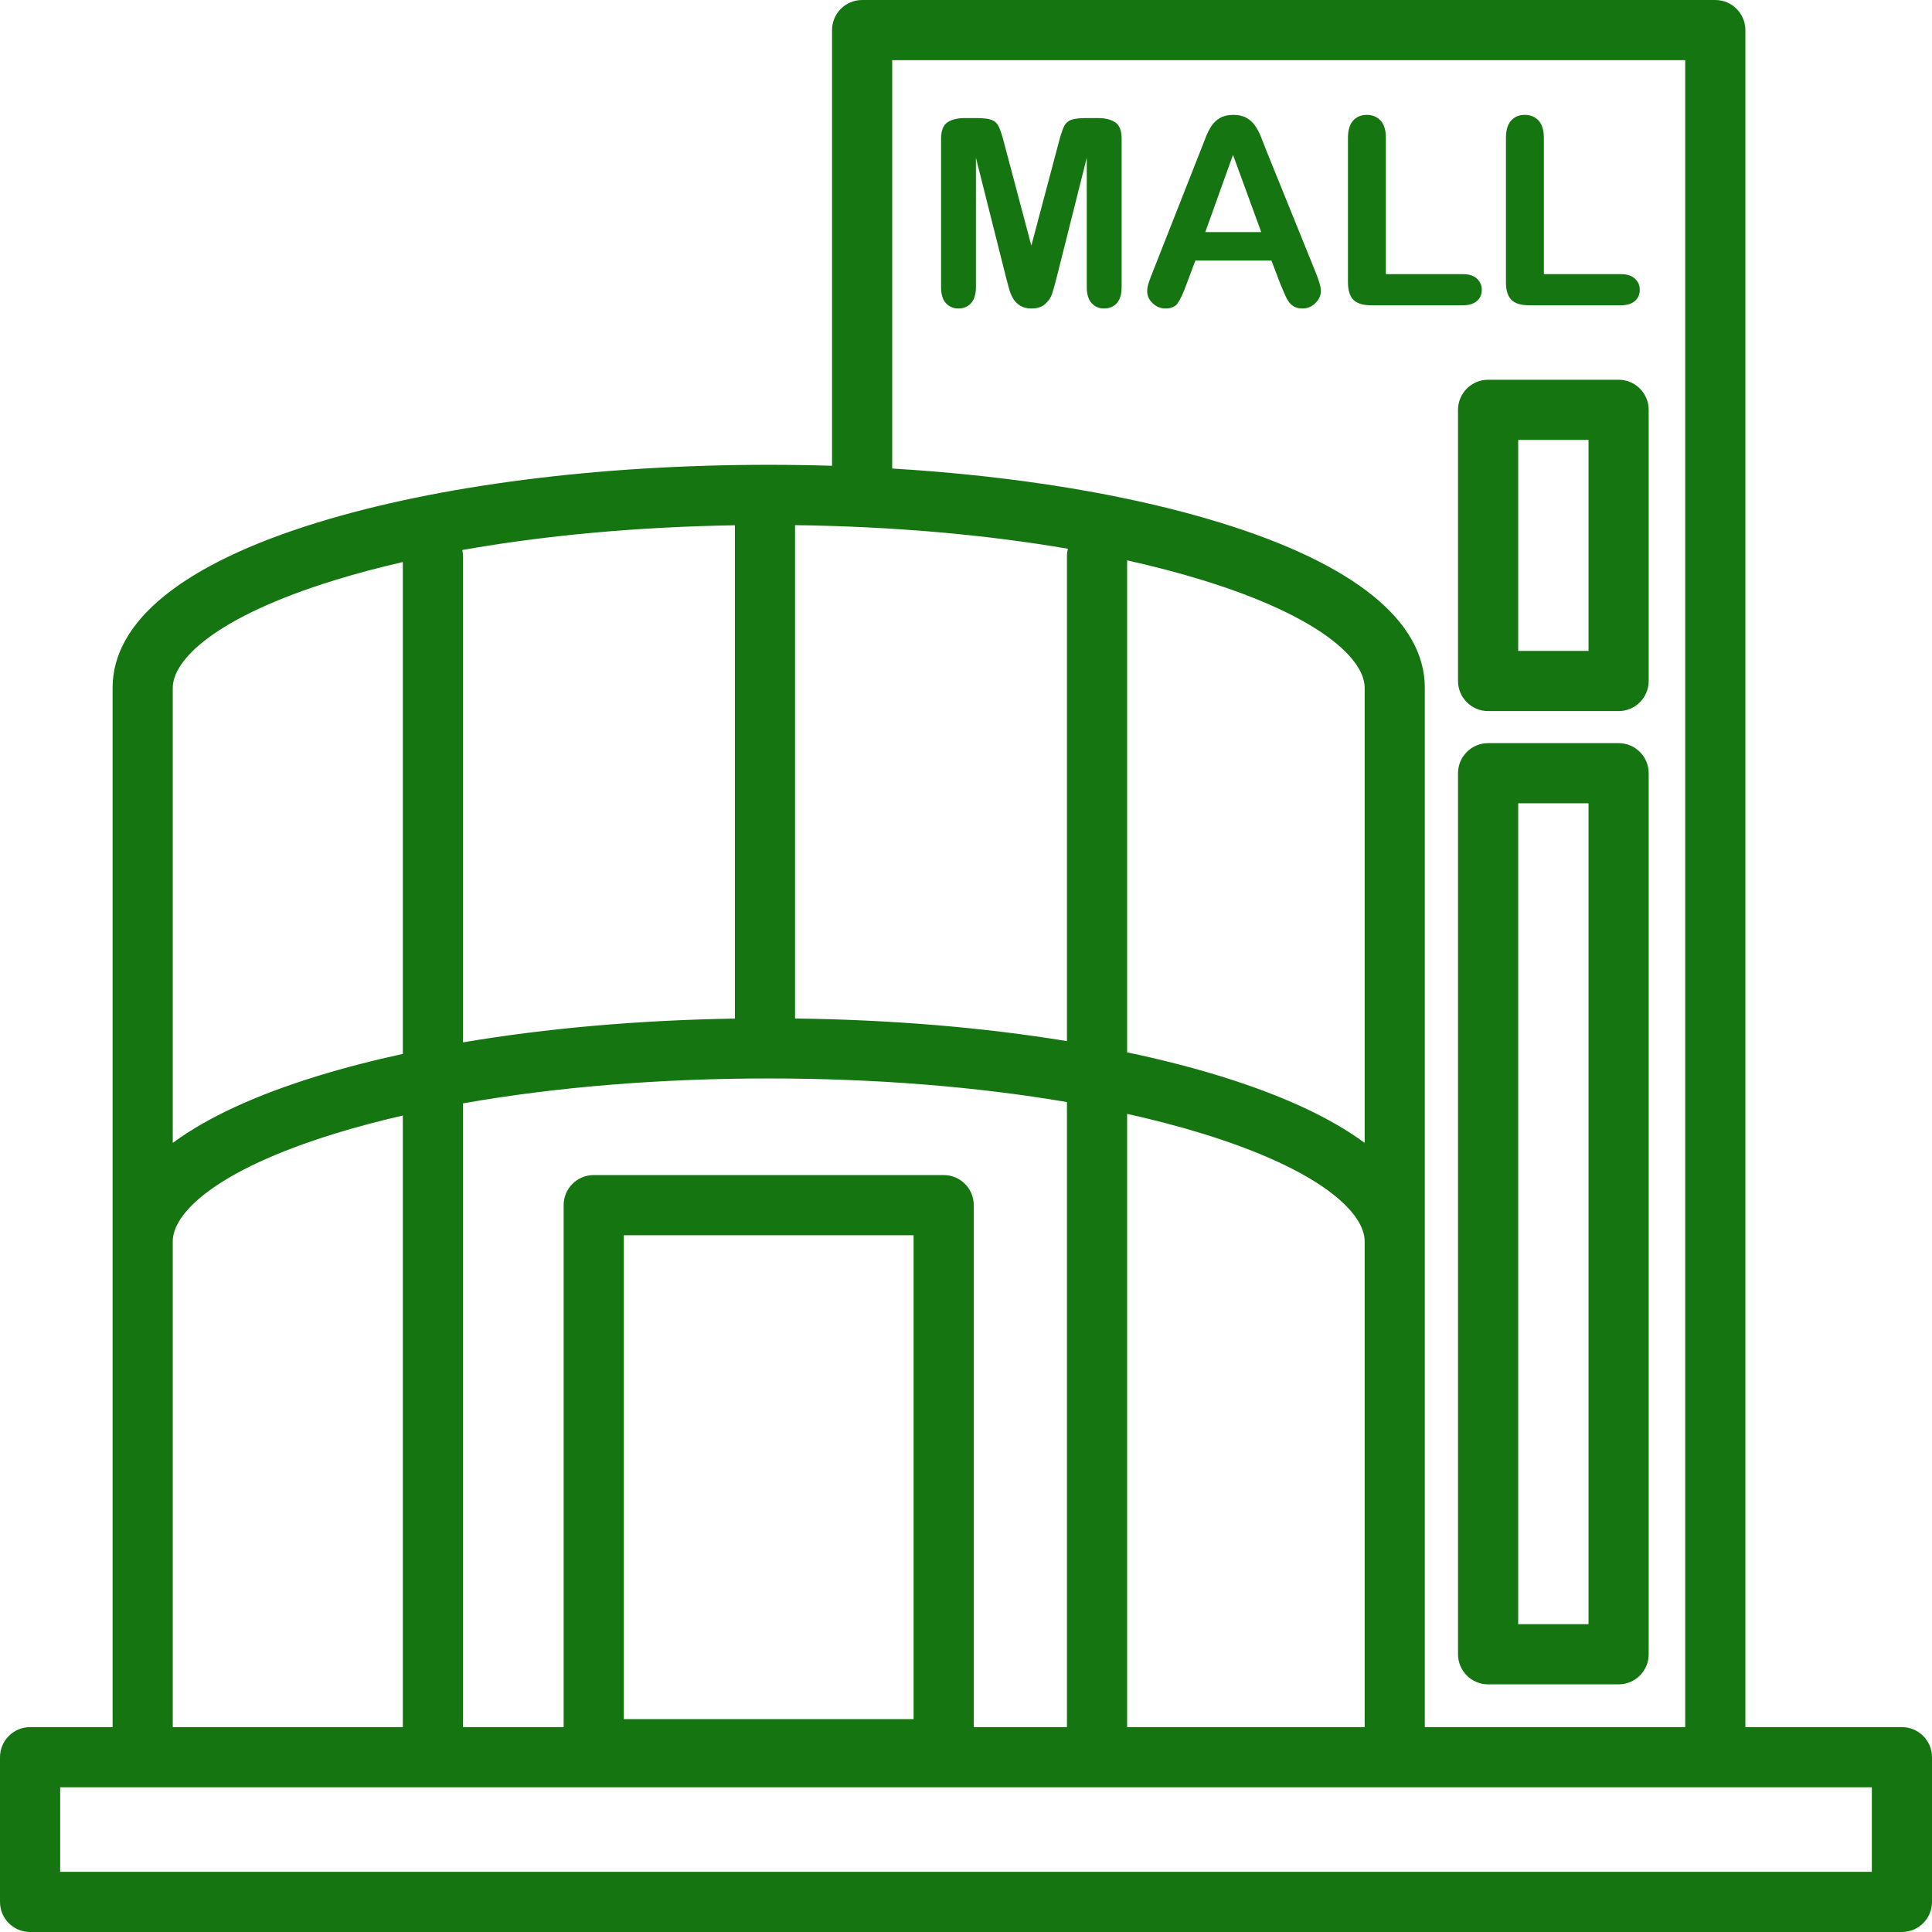
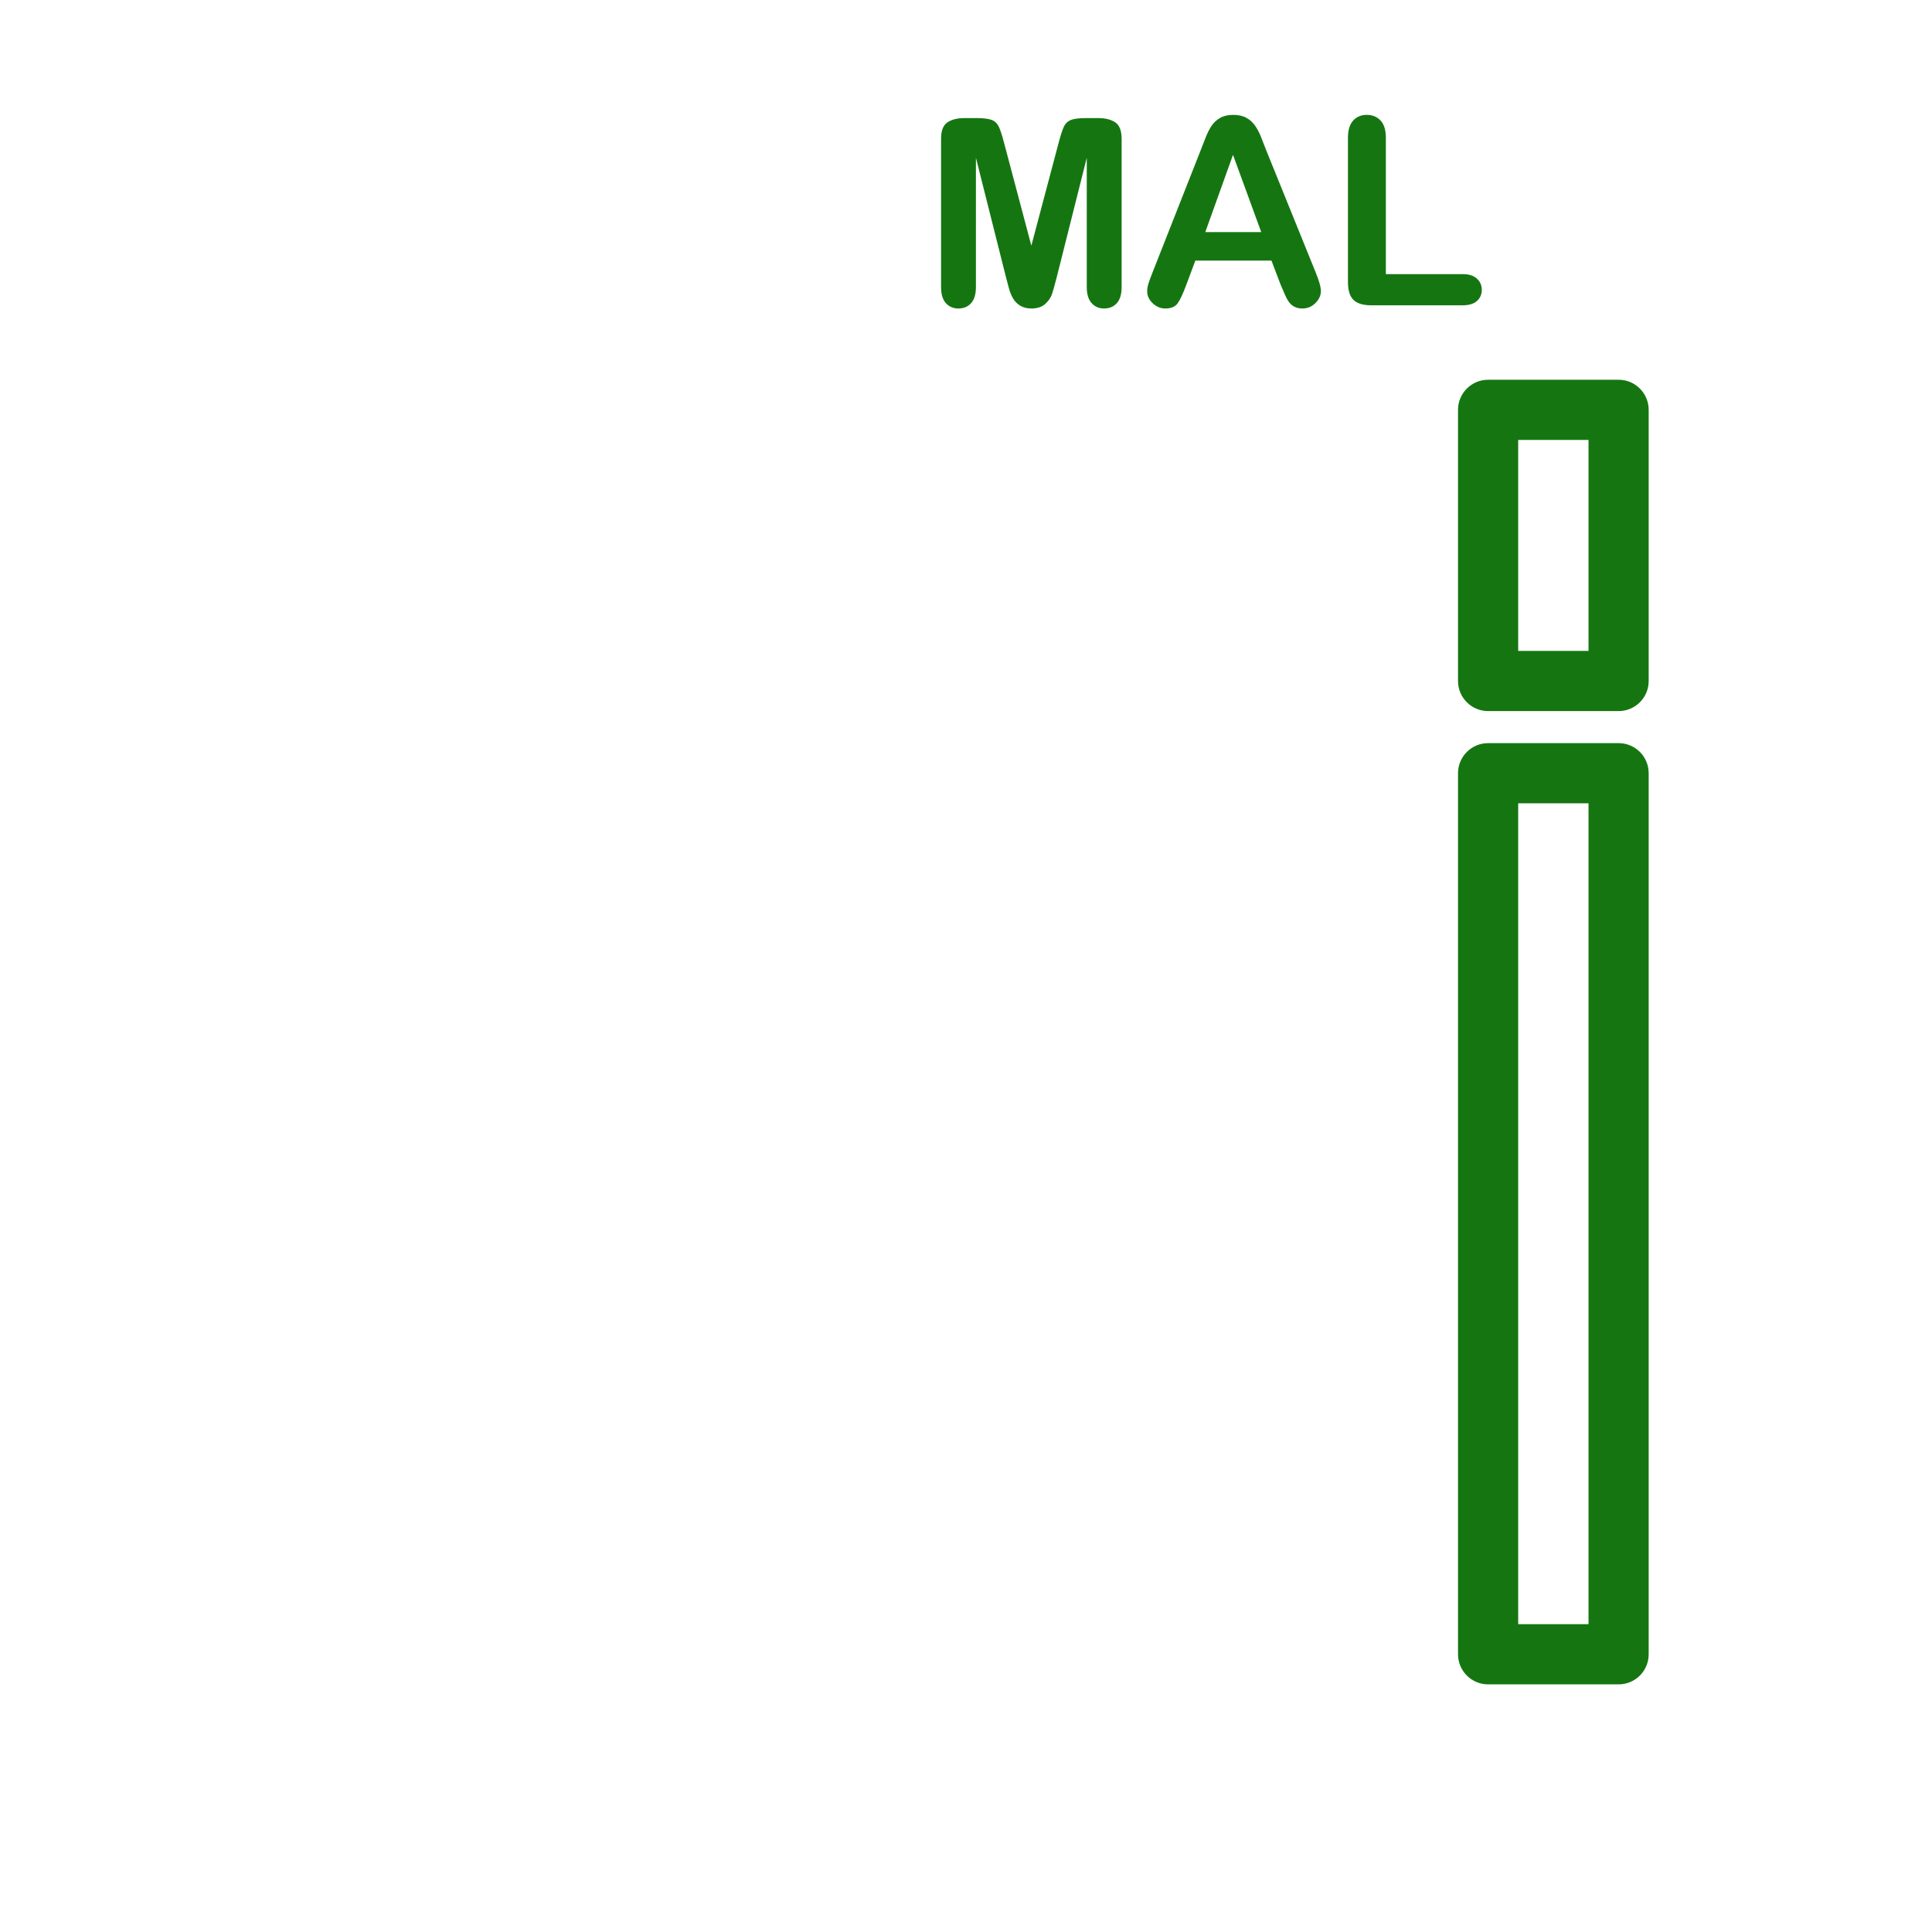
<svg xmlns="http://www.w3.org/2000/svg" width="500" viewBox="0 0 375 375" height="500" preserveAspectRatio="xMidYMid meet">
-   <path fill="#157611" d="M 363.324 363.32 L 11.68 363.32 L 11.68 346.914 L 363.324 346.914 Z M 33.535 240.926 C 33.535 235.512 41.801 227.184 65.004 220.035 C 69.152 218.758 73.559 217.586 78.188 216.523 L 78.188 335.234 L 33.535 335.234 Z M 65.004 112.602 C 69.152 111.324 73.559 110.152 78.188 109.094 L 78.188 204.562 C 72.316 205.836 66.754 207.277 61.566 208.875 C 49.555 212.578 40.164 216.934 33.535 221.832 L 33.535 133.496 C 33.535 128.082 41.801 119.754 65.004 112.602 Z M 218.773 216.199 C 223.93 217.348 228.828 218.625 233.406 220.035 C 256.609 227.184 264.879 235.512 264.879 240.926 L 264.879 335.234 L 218.773 335.234 Z M 142.641 197.707 C 123.949 198.008 106.008 199.59 89.867 202.32 L 89.867 108 C 89.867 107.574 89.82 107.156 89.734 106.758 C 105.742 103.914 123.77 102.266 142.641 101.957 Z M 264.879 221.832 C 258.25 216.934 248.855 212.578 236.844 208.875 C 231.23 207.145 225.18 205.602 218.773 204.258 L 218.773 108.766 C 223.93 109.914 228.828 111.195 233.406 112.602 C 256.609 119.754 264.879 128.082 264.879 133.496 Z M 207.285 106.516 C 207.16 106.988 207.094 107.484 207.094 108 L 207.094 202.078 C 190.914 199.426 172.973 197.918 154.32 197.688 L 154.32 101.934 C 173.172 102.176 191.215 103.75 207.285 106.516 Z M 183.168 228.078 L 115.242 228.078 C 112.02 228.078 109.402 230.691 109.402 233.918 L 109.402 335.234 L 89.867 335.234 L 89.867 214.164 C 107.691 211.012 128.008 209.328 149.207 209.328 C 169.832 209.328 189.621 210.922 207.094 213.914 L 207.094 335.234 L 189.008 335.234 L 189.008 233.918 C 189.008 230.691 186.395 228.078 183.168 228.078 Z M 121.082 333.68 L 121.082 239.758 L 177.328 239.758 L 177.328 333.68 Z M 173.176 11.676 L 327.098 11.676 L 327.098 335.234 L 276.555 335.234 L 276.555 133.496 C 276.555 120.527 262.824 109.445 236.844 101.441 C 219.141 95.988 197.098 92.379 173.176 90.938 Z M 369.16 335.234 L 338.777 335.234 L 338.777 5.84 C 338.777 2.613 336.16 0 332.934 0 L 167.336 0 C 164.113 0 161.5 2.613 161.5 5.84 L 161.5 90.406 C 157.438 90.281 153.336 90.219 149.207 90.219 C 116.184 90.219 85.059 94.203 61.566 101.441 C 35.59 109.445 21.855 120.527 21.855 133.496 L 21.855 335.234 L 5.84 335.234 C 2.613 335.234 0 337.852 0 341.078 L 0 369.16 C 0 372.387 2.613 375 5.84 375 L 369.16 375 C 372.387 375 375 372.387 375 369.16 L 375 341.078 C 375 337.852 372.387 335.234 369.16 335.234 " fill-opacity="1" fill-rule="nonzero" />
  <path fill="#157611" d="M 294.68 85.391 L 308.332 85.391 L 308.332 126.344 L 294.68 126.344 Z M 283 79.551 L 283 132.184 C 283 135.406 285.617 138.023 288.84 138.023 L 314.172 138.023 C 317.395 138.023 320.008 135.406 320.008 132.184 L 320.008 79.551 C 320.008 76.324 317.395 73.711 314.172 73.711 L 288.84 73.711 C 285.617 73.711 283 76.324 283 79.551 " fill-opacity="1" fill-rule="nonzero" />
  <path fill="#157611" d="M 308.332 315.254 L 294.68 315.254 L 294.68 155.918 L 308.332 155.918 Z M 314.172 144.242 L 288.84 144.242 C 285.617 144.242 283 146.855 283 150.082 L 283 321.094 C 283 324.32 285.617 326.934 288.84 326.934 L 314.172 326.934 C 317.395 326.934 320.008 324.32 320.008 321.094 L 320.008 150.082 C 320.008 146.855 317.395 144.242 314.172 144.242 " fill-opacity="1" fill-rule="nonzero" />
  <path fill="#157611" d="M 216.469 23.746 C 215.641 23.195 214.527 22.918 213.125 22.918 L 210.844 22.918 C 209.473 22.918 208.477 23.043 207.855 23.289 C 207.234 23.535 206.777 23.984 206.48 24.629 C 206.184 25.273 205.844 26.32 205.465 27.773 L 200.184 47.684 L 194.902 27.773 C 194.523 26.32 194.184 25.273 193.887 24.629 C 193.59 23.984 193.133 23.535 192.512 23.289 C 191.891 23.043 190.895 22.918 189.527 22.918 L 187.246 22.918 C 185.84 22.918 184.723 23.195 183.898 23.746 C 183.07 24.301 182.66 25.371 182.66 26.957 L 182.66 55.715 C 182.66 57.117 182.973 58.164 183.602 58.848 C 184.227 59.535 185.039 59.879 186.027 59.879 C 187.055 59.879 187.875 59.531 188.496 58.836 C 189.117 58.141 189.426 57.102 189.426 55.715 L 189.426 30.625 L 195.254 53.781 C 195.445 54.539 195.641 55.273 195.836 55.973 C 196.023 56.676 196.285 57.316 196.613 57.895 C 196.945 58.473 197.41 58.949 198.004 59.32 C 198.598 59.691 199.328 59.879 200.184 59.879 C 201.324 59.879 202.215 59.59 202.863 59.012 C 203.504 58.434 203.945 57.793 204.188 57.09 C 204.43 56.387 204.734 55.285 205.117 53.781 L 210.941 30.625 L 210.941 55.715 C 210.941 57.102 211.254 58.141 211.883 58.836 C 212.512 59.531 213.312 59.879 214.289 59.879 C 215.328 59.879 216.16 59.531 216.781 58.836 C 217.402 58.141 217.707 57.102 217.707 55.715 L 217.707 26.957 C 217.707 25.371 217.297 24.301 216.469 23.746 " fill-opacity="1" fill-rule="nonzero" />
  <path fill="#157611" d="M 233.945 45.051 L 239.324 30.055 L 244.805 45.051 Z M 248.523 55.141 C 248.754 55.703 249.031 56.352 249.355 57.086 C 249.676 57.824 249.977 58.367 250.258 58.723 C 250.539 59.082 250.887 59.359 251.301 59.566 C 251.711 59.773 252.207 59.879 252.789 59.879 C 253.777 59.879 254.625 59.523 255.328 58.82 C 256.031 58.121 256.383 57.348 256.383 56.504 C 256.383 55.695 256.012 54.398 255.266 52.613 L 245.77 29.16 C 245.324 27.988 244.957 27.051 244.668 26.348 C 244.379 25.648 244.023 24.992 243.602 24.379 C 243.18 23.77 242.625 23.27 241.941 22.879 C 241.254 22.492 240.402 22.297 239.375 22.297 C 238.367 22.297 237.523 22.492 236.832 22.879 C 236.148 23.27 235.594 23.777 235.172 24.406 C 234.754 25.031 234.355 25.82 233.984 26.77 C 233.613 27.723 233.297 28.535 233.031 29.211 L 223.734 52.809 C 223.355 53.754 223.086 54.488 222.918 55.02 C 222.75 55.547 222.668 56.059 222.668 56.555 C 222.668 57.414 223.023 58.184 223.734 58.859 C 224.445 59.535 225.262 59.879 226.188 59.879 C 227.277 59.879 228.062 59.559 228.543 58.922 C 229.02 58.285 229.602 57.059 230.277 55.238 L 232.016 50.582 L 246.789 50.582 L 248.523 55.141 " fill-opacity="1" fill-rule="nonzero" />
  <path fill="#157611" d="M 266.148 59.258 L 283.922 59.258 C 285.125 59.258 286.043 58.98 286.672 58.426 C 287.301 57.875 287.613 57.148 287.613 56.254 C 287.613 55.379 287.297 54.652 286.66 54.074 C 286.023 53.496 285.109 53.207 283.922 53.207 L 268.996 53.207 L 268.996 26.758 C 268.996 25.254 268.656 24.137 267.969 23.398 C 267.281 22.664 266.387 22.297 265.281 22.297 C 264.191 22.297 263.309 22.668 262.641 23.41 C 261.969 24.156 261.637 25.273 261.637 26.758 L 261.637 54.746 C 261.637 56.332 261.984 57.48 262.691 58.191 C 263.395 58.898 264.543 59.258 266.148 59.258 " fill-opacity="1" fill-rule="nonzero" />
-   <path fill="#157611" d="M 296.809 59.258 L 314.586 59.258 C 315.793 59.258 316.707 58.98 317.336 58.426 C 317.965 57.875 318.277 57.148 318.277 56.254 C 318.277 55.379 317.961 54.652 317.324 54.074 C 316.688 53.496 315.773 53.207 314.586 53.207 L 299.664 53.207 L 299.664 26.758 C 299.664 25.254 299.316 24.137 298.633 23.398 C 297.949 22.664 297.051 22.297 295.945 22.297 C 294.852 22.297 293.973 22.668 293.305 23.41 C 292.637 24.156 292.301 25.273 292.301 26.758 L 292.301 54.746 C 292.301 56.332 292.652 57.48 293.355 58.191 C 294.055 58.898 295.207 59.258 296.809 59.258 " fill-opacity="1" fill-rule="nonzero" />
</svg>